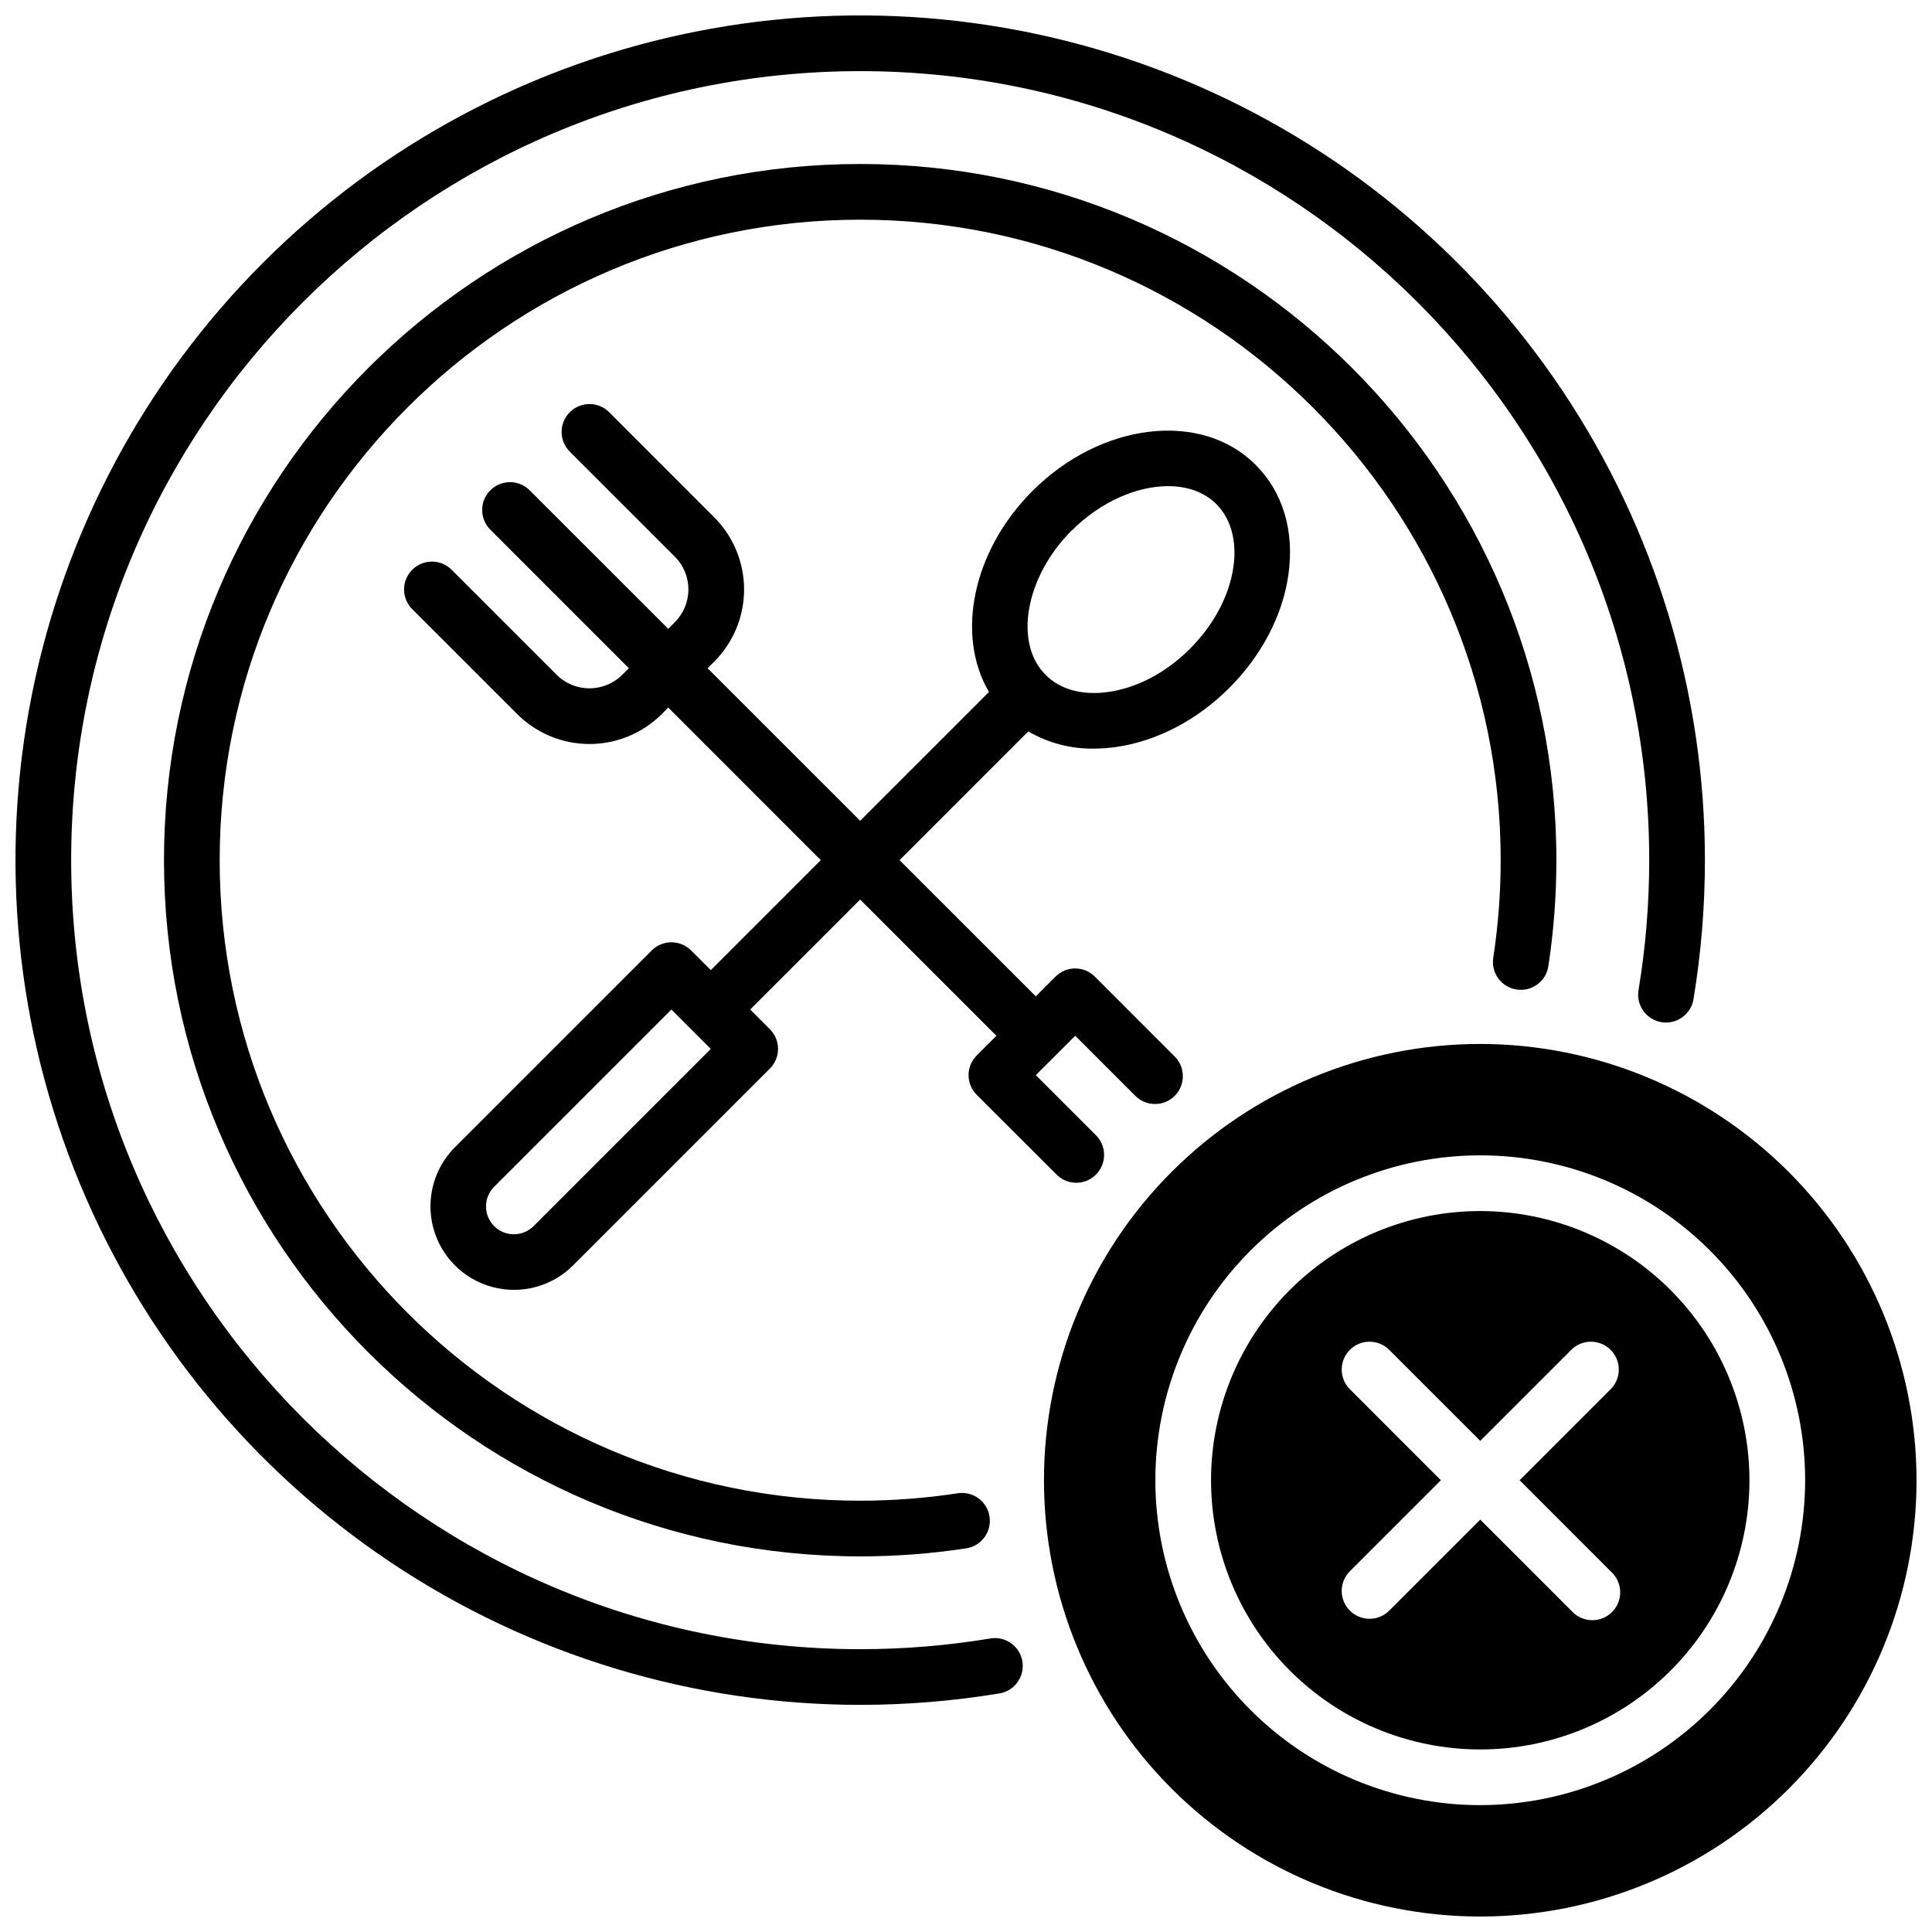
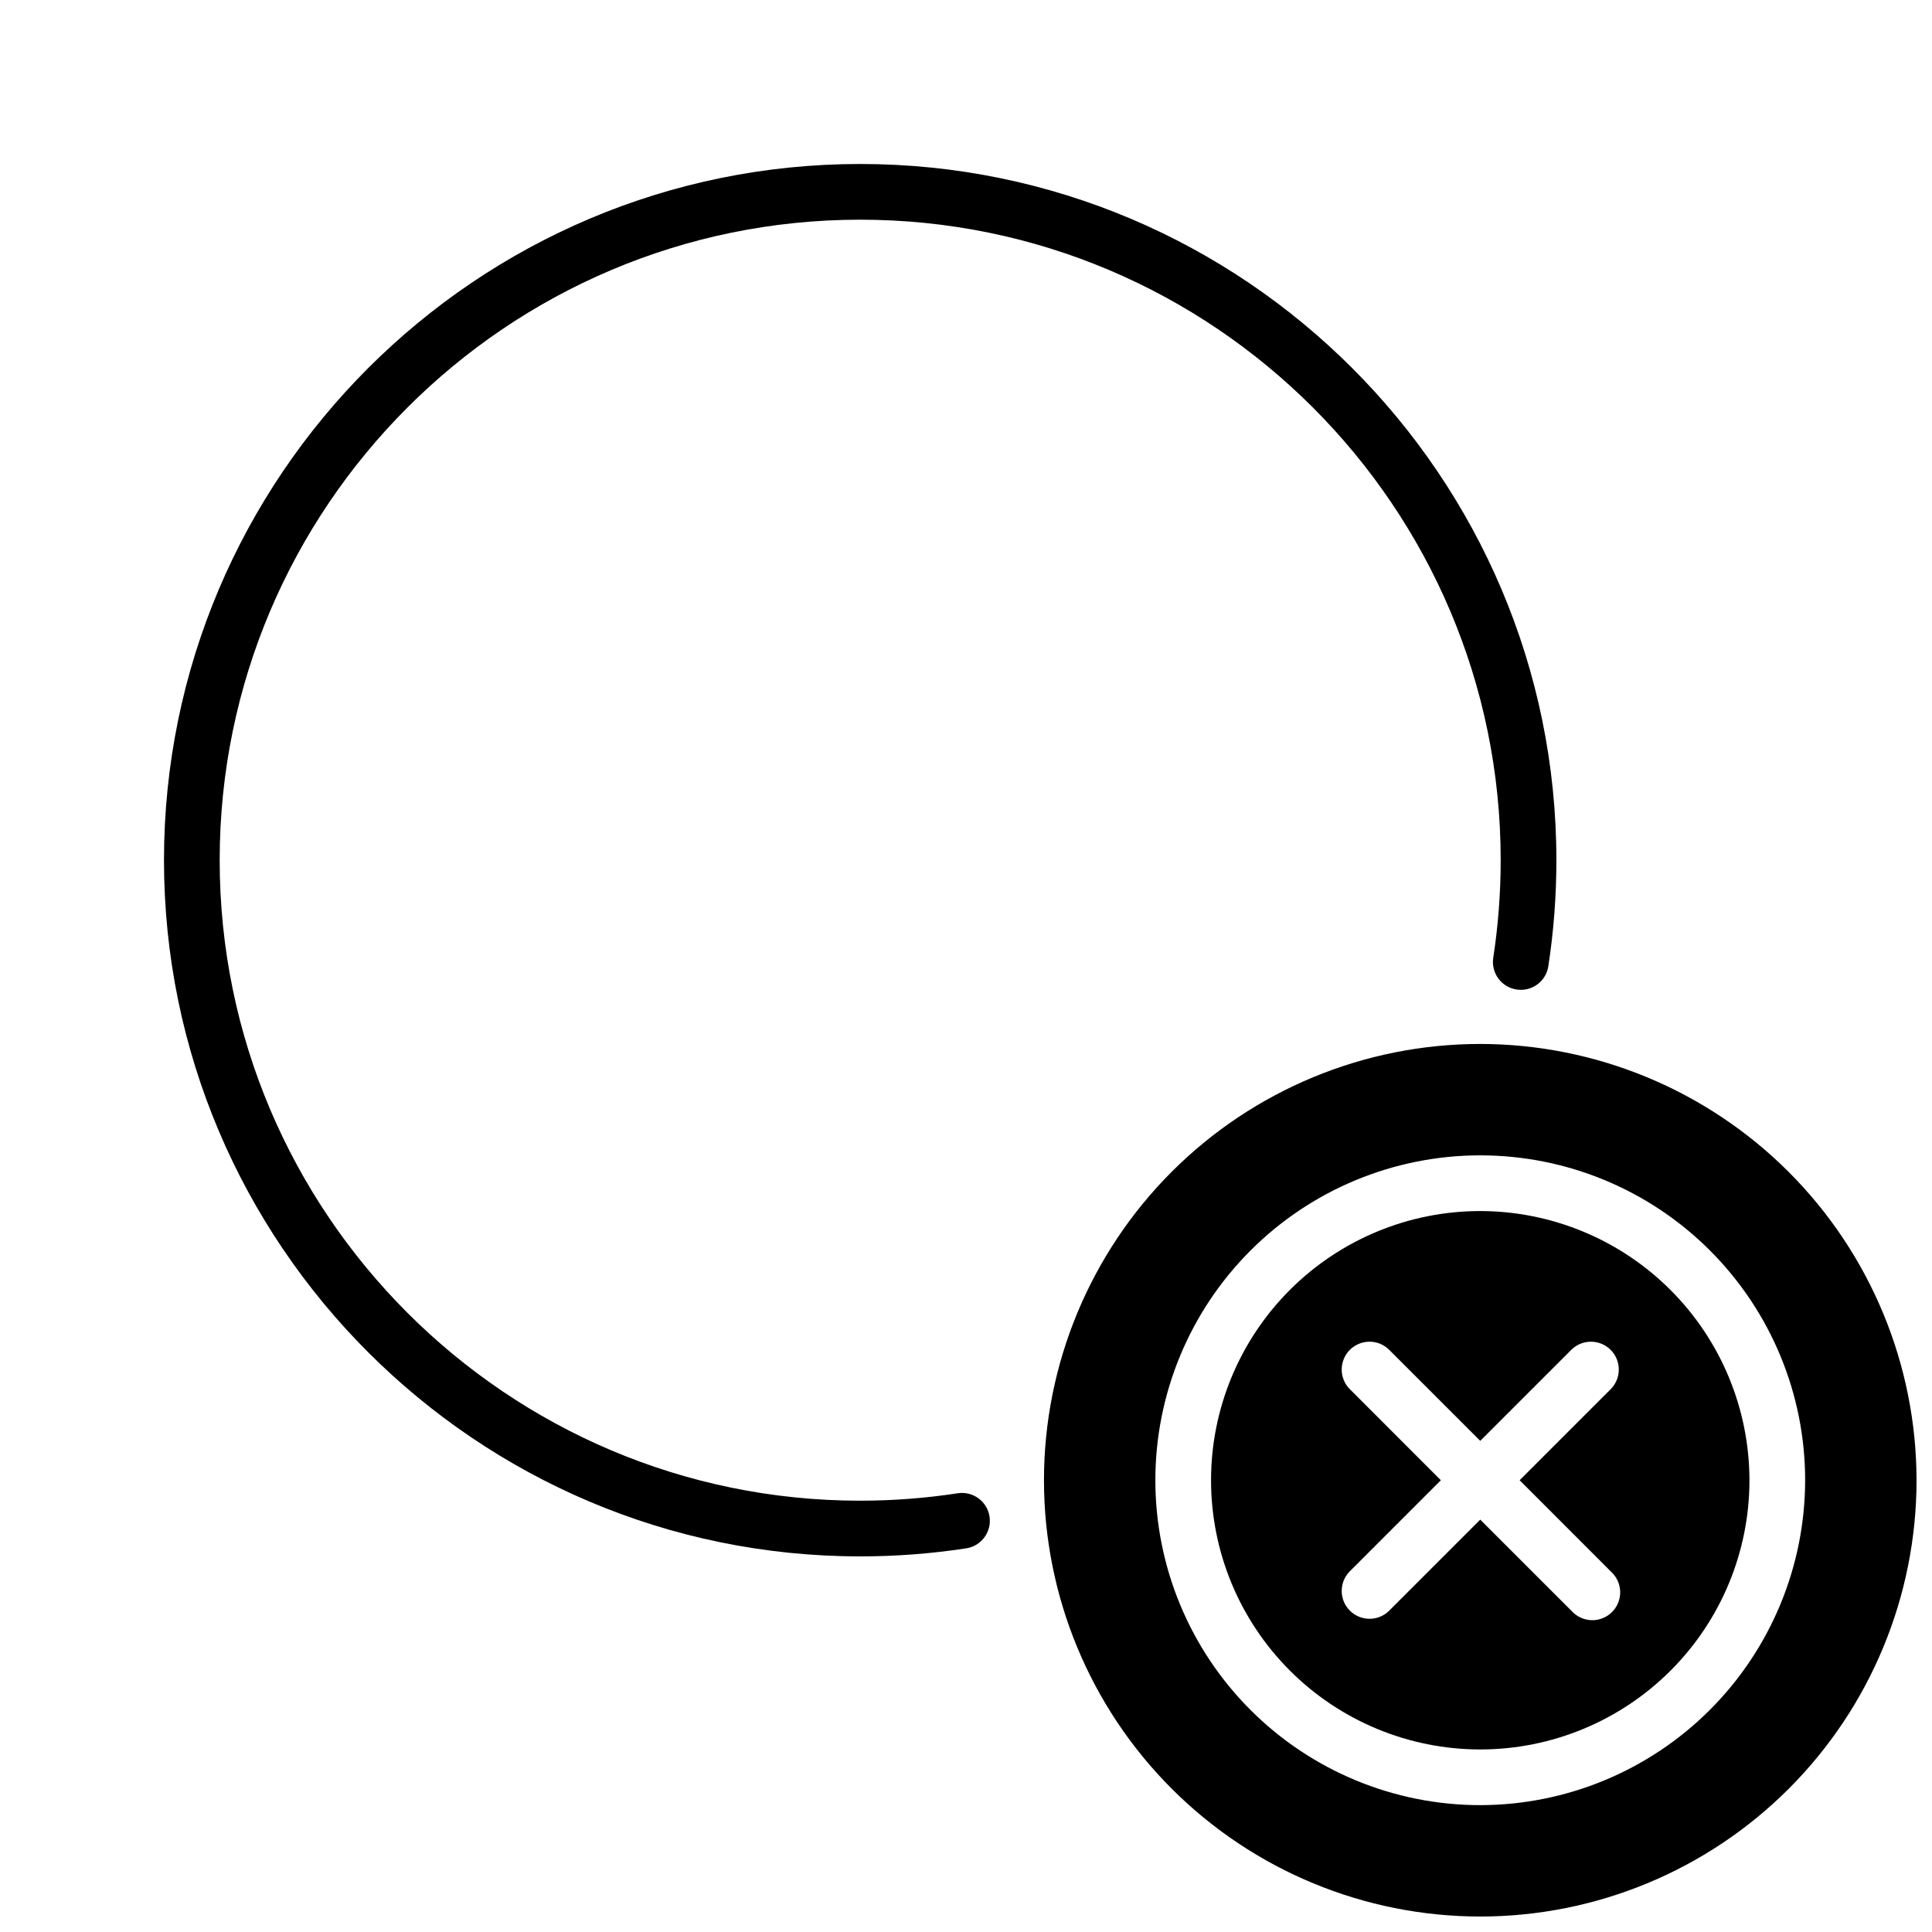
<svg xmlns="http://www.w3.org/2000/svg" width="800px" height="800px" version="1.1" viewBox="144 144 512 512">
  <defs>
    <clipPath id="b">
      <path d="m148.09 148.09h447.91v447.91h-447.91z" />
    </clipPath>
    <clipPath id="a">
      <path d="m420 420h231.9v231.9h-231.9z" />
    </clipPath>
  </defs>
-   <path d="m433.84 342.39c2-0.004 4-0.148 5.981-0.434 10.766-1.543 21.41-7.106 29.961-15.656 8.551-8.551 14.121-19.199 15.656-29.973 1.652-11.551-1.438-21.914-8.699-29.164-14.387-14.395-40.914-11.266-59.137 6.957-15.961 15.961-20.34 38.289-11.512 53.254l-34.137 34.137-40.434-40.422 1.742-1.742c5.078-5.074 7.93-11.957 7.93-19.137 0-7.176-2.852-14.059-7.93-19.133l-27.824-27.836c-2.883-2.887-7.559-2.887-10.441 0-2.883 2.883-2.883 7.555 0 10.438l27.828 27.828c2.312 2.305 3.609 5.434 3.609 8.699 0 3.266-1.297 6.394-3.609 8.699l-1.73 1.742-36.535-36.527h-0.004c-1.363-1.465-3.266-2.312-5.269-2.348-2-0.035-3.934 0.746-5.348 2.16s-2.195 3.348-2.16 5.348c0.035 2.004 0.883 3.906 2.348 5.269l36.527 36.535-1.742 1.73v0.004c-4.809 4.797-12.594 4.797-17.398 0l-27.828-27.828c-2.883-2.883-7.555-2.883-10.438 0-2.887 2.883-2.887 7.559 0 10.441l27.836 27.828v-0.004c5.078 5.07 11.961 7.914 19.133 7.914 7.176 0 14.055-2.844 19.137-7.914l1.742-1.742 40.422 40.434-29.145 29.145-5.215-5.215-0.004 0.004c-1.383-1.387-3.262-2.164-5.219-2.164-1.961 0-3.836 0.777-5.223 2.164l-52.152 52.152c-5.59 5.59-7.777 13.742-5.731 21.383 2.051 7.641 8.016 13.609 15.656 15.656s15.793-0.137 21.387-5.731l52.152-52.152c1.387-1.383 2.164-3.262 2.164-5.219 0-1.957-0.777-3.836-2.164-5.219l-5.215-5.215 29.145-29.145 36.102 36.102-5.215 5.227 0.004-0.004c-1.387 1.383-2.168 3.258-2.168 5.215s0.781 3.836 2.168 5.215l20.977 20.949c1.367 1.465 3.269 2.312 5.269 2.348 2.004 0.035 3.934-0.742 5.348-2.16 1.418-1.414 2.195-3.344 2.16-5.348s-0.883-3.902-2.348-5.269l-15.742-15.742 10.441-10.441 15.742 15.742c1.367 1.465 3.266 2.312 5.269 2.348 2.004 0.035 3.934-0.742 5.348-2.16 1.418-1.414 2.195-3.344 2.16-5.348-0.035-2-0.883-3.902-2.348-5.269l-20.969-20.98v0.004c-1.379-1.391-3.258-2.168-5.215-2.168s-3.832 0.777-5.215 2.168l-5.227 5.215-36.102-36.086 34.117-34.125c5.25 3.07 11.242 4.648 17.328 4.566zm-148.44 126.55c-2.887 2.871-7.555 2.871-10.441 0-2.875-2.887-2.875-7.555 0-10.441l46.965-46.965 10.441 10.441zm142.68-184.39c7.606-7.606 17.23-11.719 25.477-11.719 5.047 0 9.566 1.543 12.793 4.762 3.887 3.938 5.5 9.84 4.516 16.648-1.094 7.637-5.164 15.312-11.473 21.648-6.309 6.336-13.992 10.391-21.648 11.484-6.887 0.984-12.793-0.629-16.648-4.527-8.504-8.465-5.356-26.039 6.945-38.301z" />
  <g clip-path="url(#b)">
-     <path d="m406.41 578.22c-11.387 1.883-22.902 2.832-34.441 2.832-115.3 0-209.11-93.805-209.11-209.1 0-115.29 93.805-209.1 209.1-209.1 115.3 0 209.1 93.805 209.1 209.1 0 11.539-0.945 23.059-2.832 34.441-0.672 4.023 2.047 7.824 6.07 8.492 4.019 0.668 7.824-2.051 8.492-6.07 2.016-12.184 3.027-24.512 3.031-36.863 0-44.273-13.129-87.559-37.727-124.37-24.598-36.816-59.562-65.512-100.46-82.453-40.906-16.945-85.918-21.379-129.34-12.738-43.426 8.637-83.316 29.957-114.62 61.266s-52.629 71.199-61.266 114.62c-8.641 43.426-4.207 88.438 12.738 129.34 16.941 40.902 45.637 75.867 82.453 100.46 36.812 24.598 80.098 37.727 124.37 37.727 12.363 0 24.703-1.016 36.902-3.031 4.019-0.668 6.738-4.473 6.07-8.492-0.668-4.023-4.469-6.742-8.492-6.07z" />
-   </g>
+     </g>
  <path d="m545.91 406.23c1.934 0.305 3.91-0.18 5.488-1.336s2.633-2.898 2.926-4.832c1.422-9.301 2.137-18.695 2.133-28.105 0-101.73-82.762-184.5-184.5-184.5-101.73 0-184.5 82.766-184.5 184.5 0 101.74 82.766 184.5 184.5 184.5 9.41 0.004 18.805-0.711 28.105-2.133 4.027-0.621 6.793-4.391 6.172-8.418-0.617-4.031-4.387-6.797-8.418-6.176-8.555 1.309-17.199 1.965-25.859 1.969-93.598 0-169.74-76.141-169.74-169.74 0-93.598 76.141-169.74 169.74-169.74 93.602 0 169.74 76.141 169.74 169.74-0.004 8.66-0.66 17.305-1.969 25.859-0.301 1.938 0.184 3.914 1.344 5.492 1.16 1.578 2.898 2.629 4.836 2.922z" />
  <path d="m536.28 464.94c-18.918 0-37.066 7.516-50.445 20.895-13.379 13.379-20.895 31.527-20.895 50.445 0 18.922 7.516 37.066 20.895 50.445 13.379 13.379 31.527 20.898 50.445 20.898 18.922 0 37.066-7.519 50.445-20.898 13.379-13.379 20.898-31.523 20.898-50.445-0.023-18.914-7.547-37.047-20.922-50.422-13.371-13.371-31.508-20.895-50.422-20.918zm34.734 95.645h0.004c1.465 1.367 2.312 3.269 2.348 5.269 0.035 2.004-0.746 3.934-2.16 5.352-1.418 1.414-3.348 2.195-5.352 2.16-2-0.035-3.902-0.883-5.269-2.348l-24.305-24.297-24.305 24.297c-2.906 2.707-7.438 2.629-10.25-0.184-2.809-2.809-2.887-7.34-0.18-10.25l24.297-24.305-24.297-24.305c-2.707-2.906-2.629-7.438 0.18-10.25 2.812-2.809 7.344-2.887 10.25-0.18l24.305 24.297 24.305-24.297c2.91-2.707 7.441-2.629 10.25 0.18 2.812 2.812 2.891 7.344 0.184 10.25l-24.297 24.305z" />
  <g clip-path="url(#a)">
    <path d="m536.28 420.66c-30.664 0-60.07 12.18-81.754 33.863s-33.863 51.09-33.863 81.754c0 30.668 12.18 60.074 33.863 81.758 21.684 21.684 51.09 33.863 81.754 33.863 30.668 0 60.074-12.18 81.758-33.863 21.684-21.684 33.863-51.09 33.863-81.758-0.031-30.652-12.227-60.043-33.902-81.719-21.676-21.672-51.062-33.867-81.719-33.898zm0 201.72c-22.832 0-44.734-9.07-60.879-25.219-16.148-16.145-25.219-38.047-25.219-60.883 0-22.832 9.07-44.734 25.219-60.879 16.145-16.148 38.047-25.219 60.879-25.219 22.836 0 44.738 9.07 60.883 25.219 16.148 16.145 25.219 38.047 25.219 60.879-0.027 22.828-9.105 44.715-25.246 60.855s-38.027 25.219-60.855 25.246z" />
  </g>
</svg>